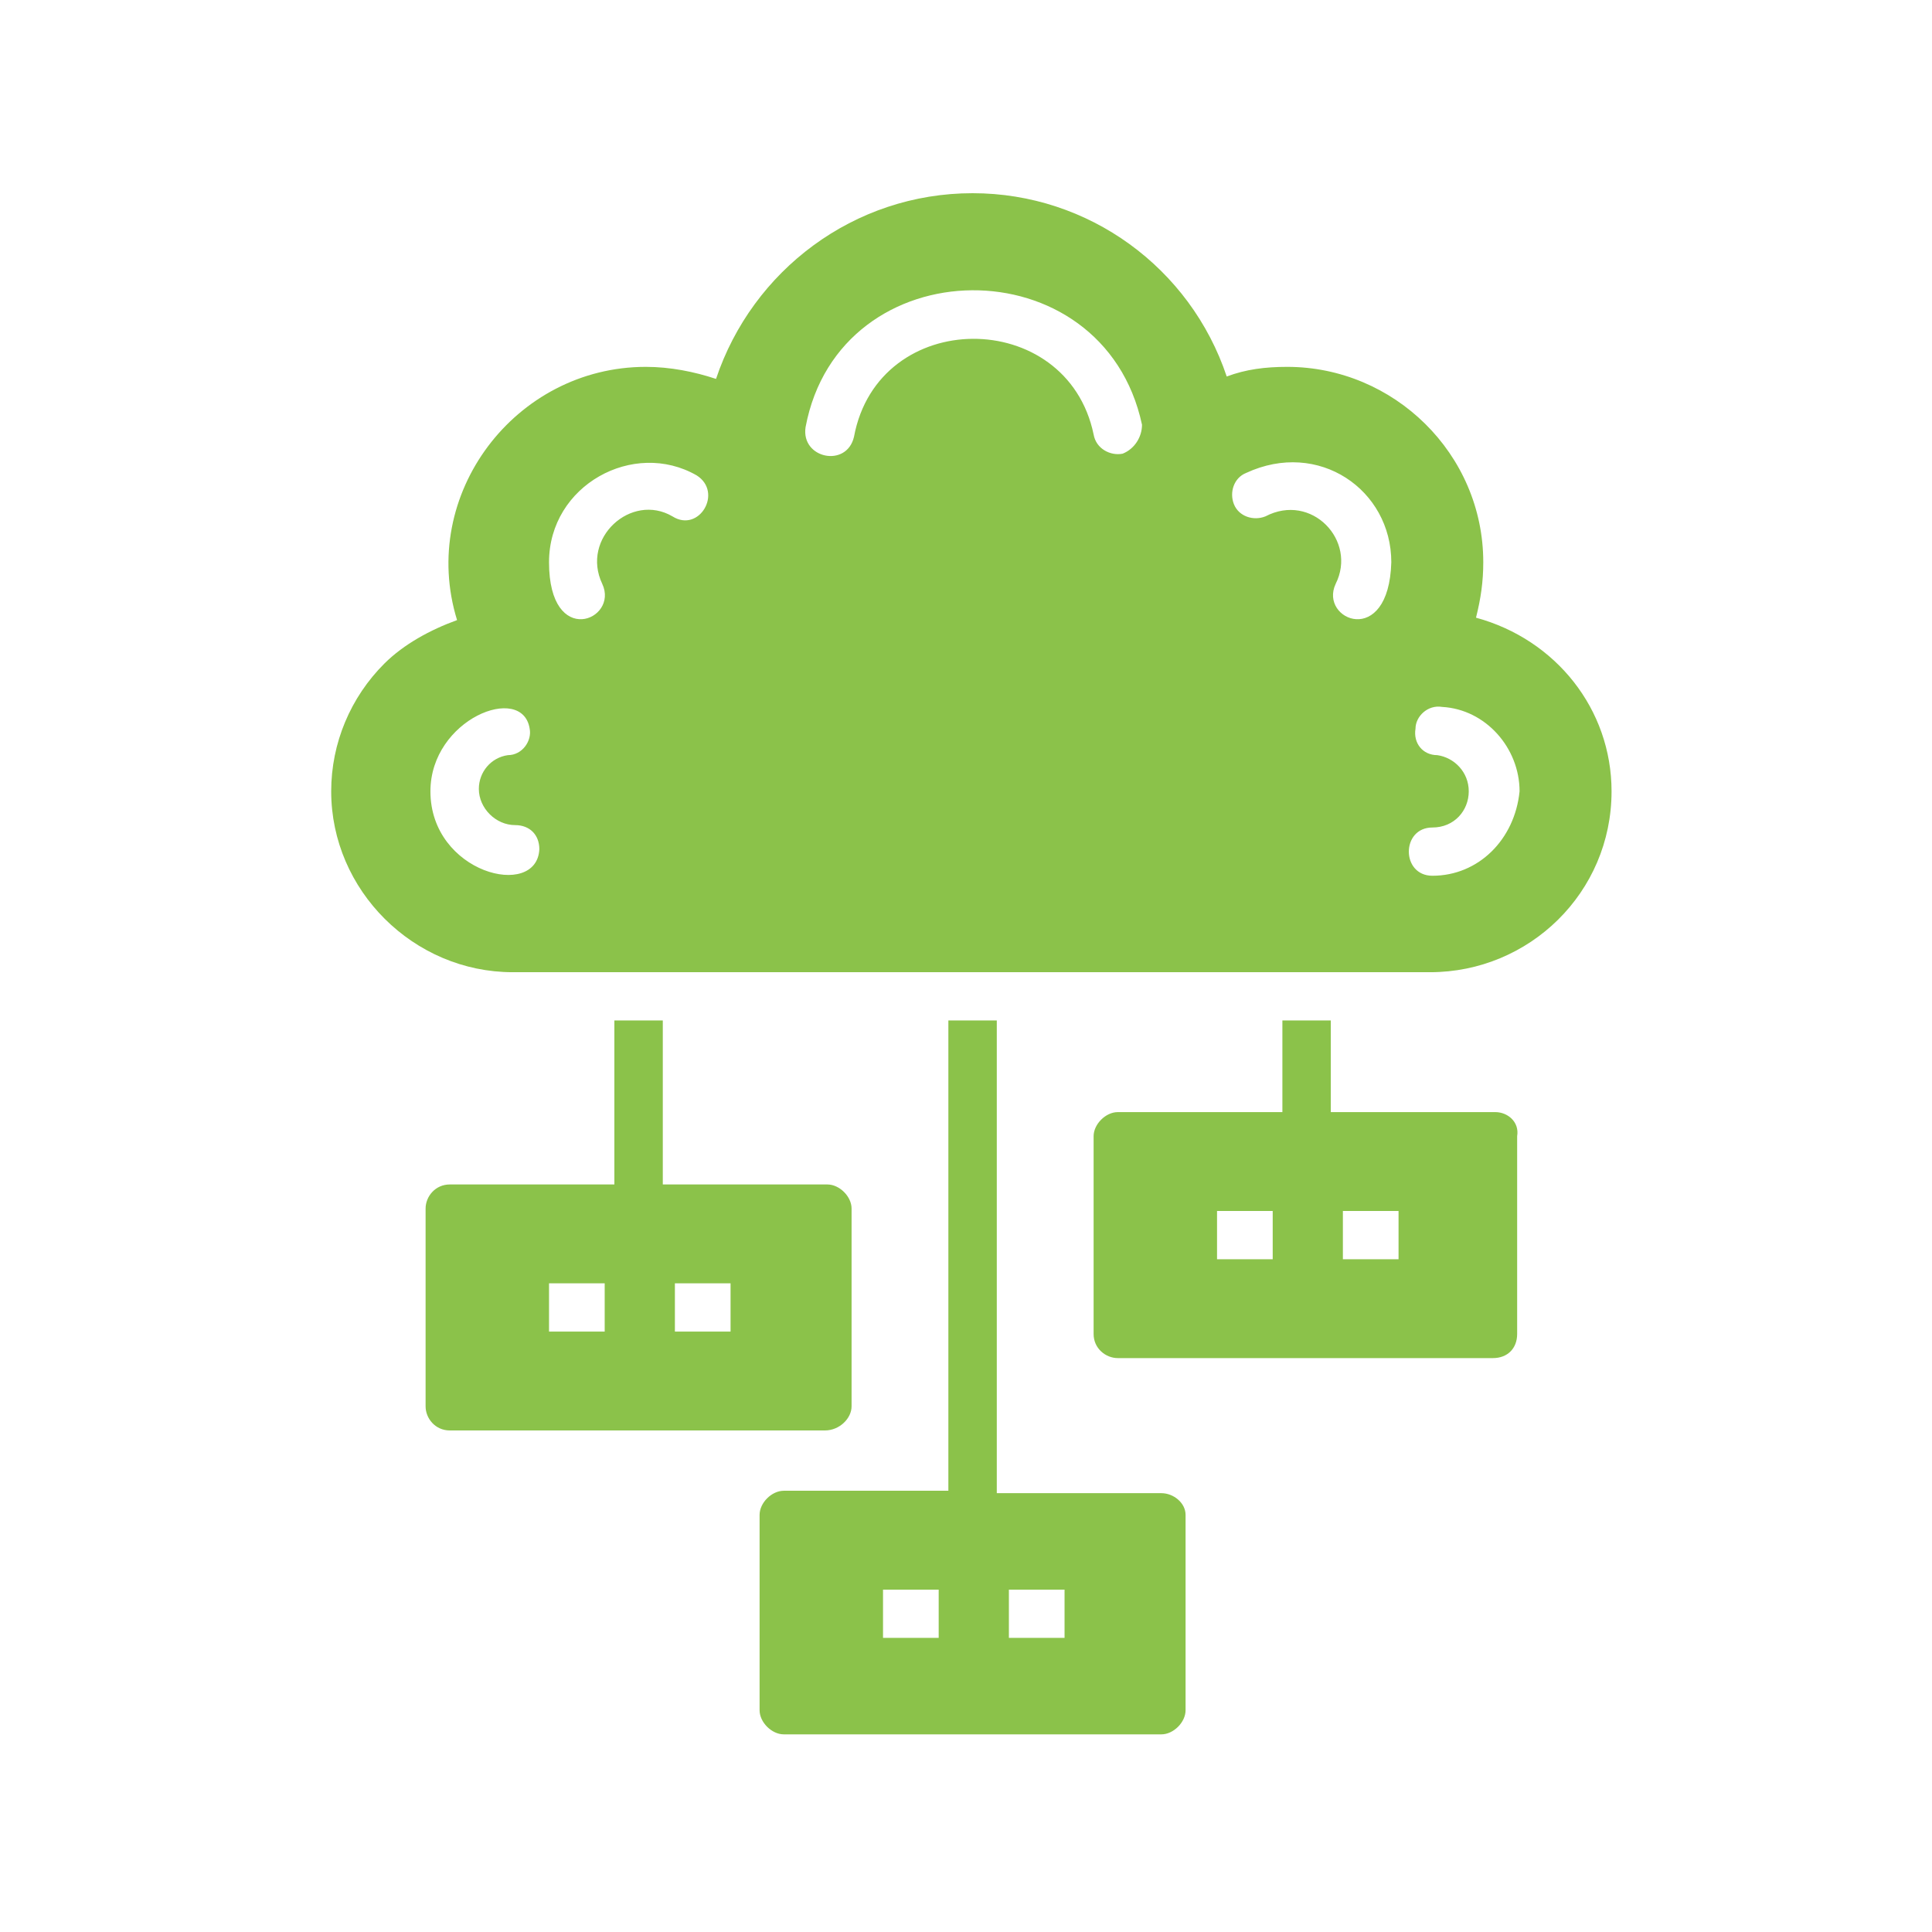
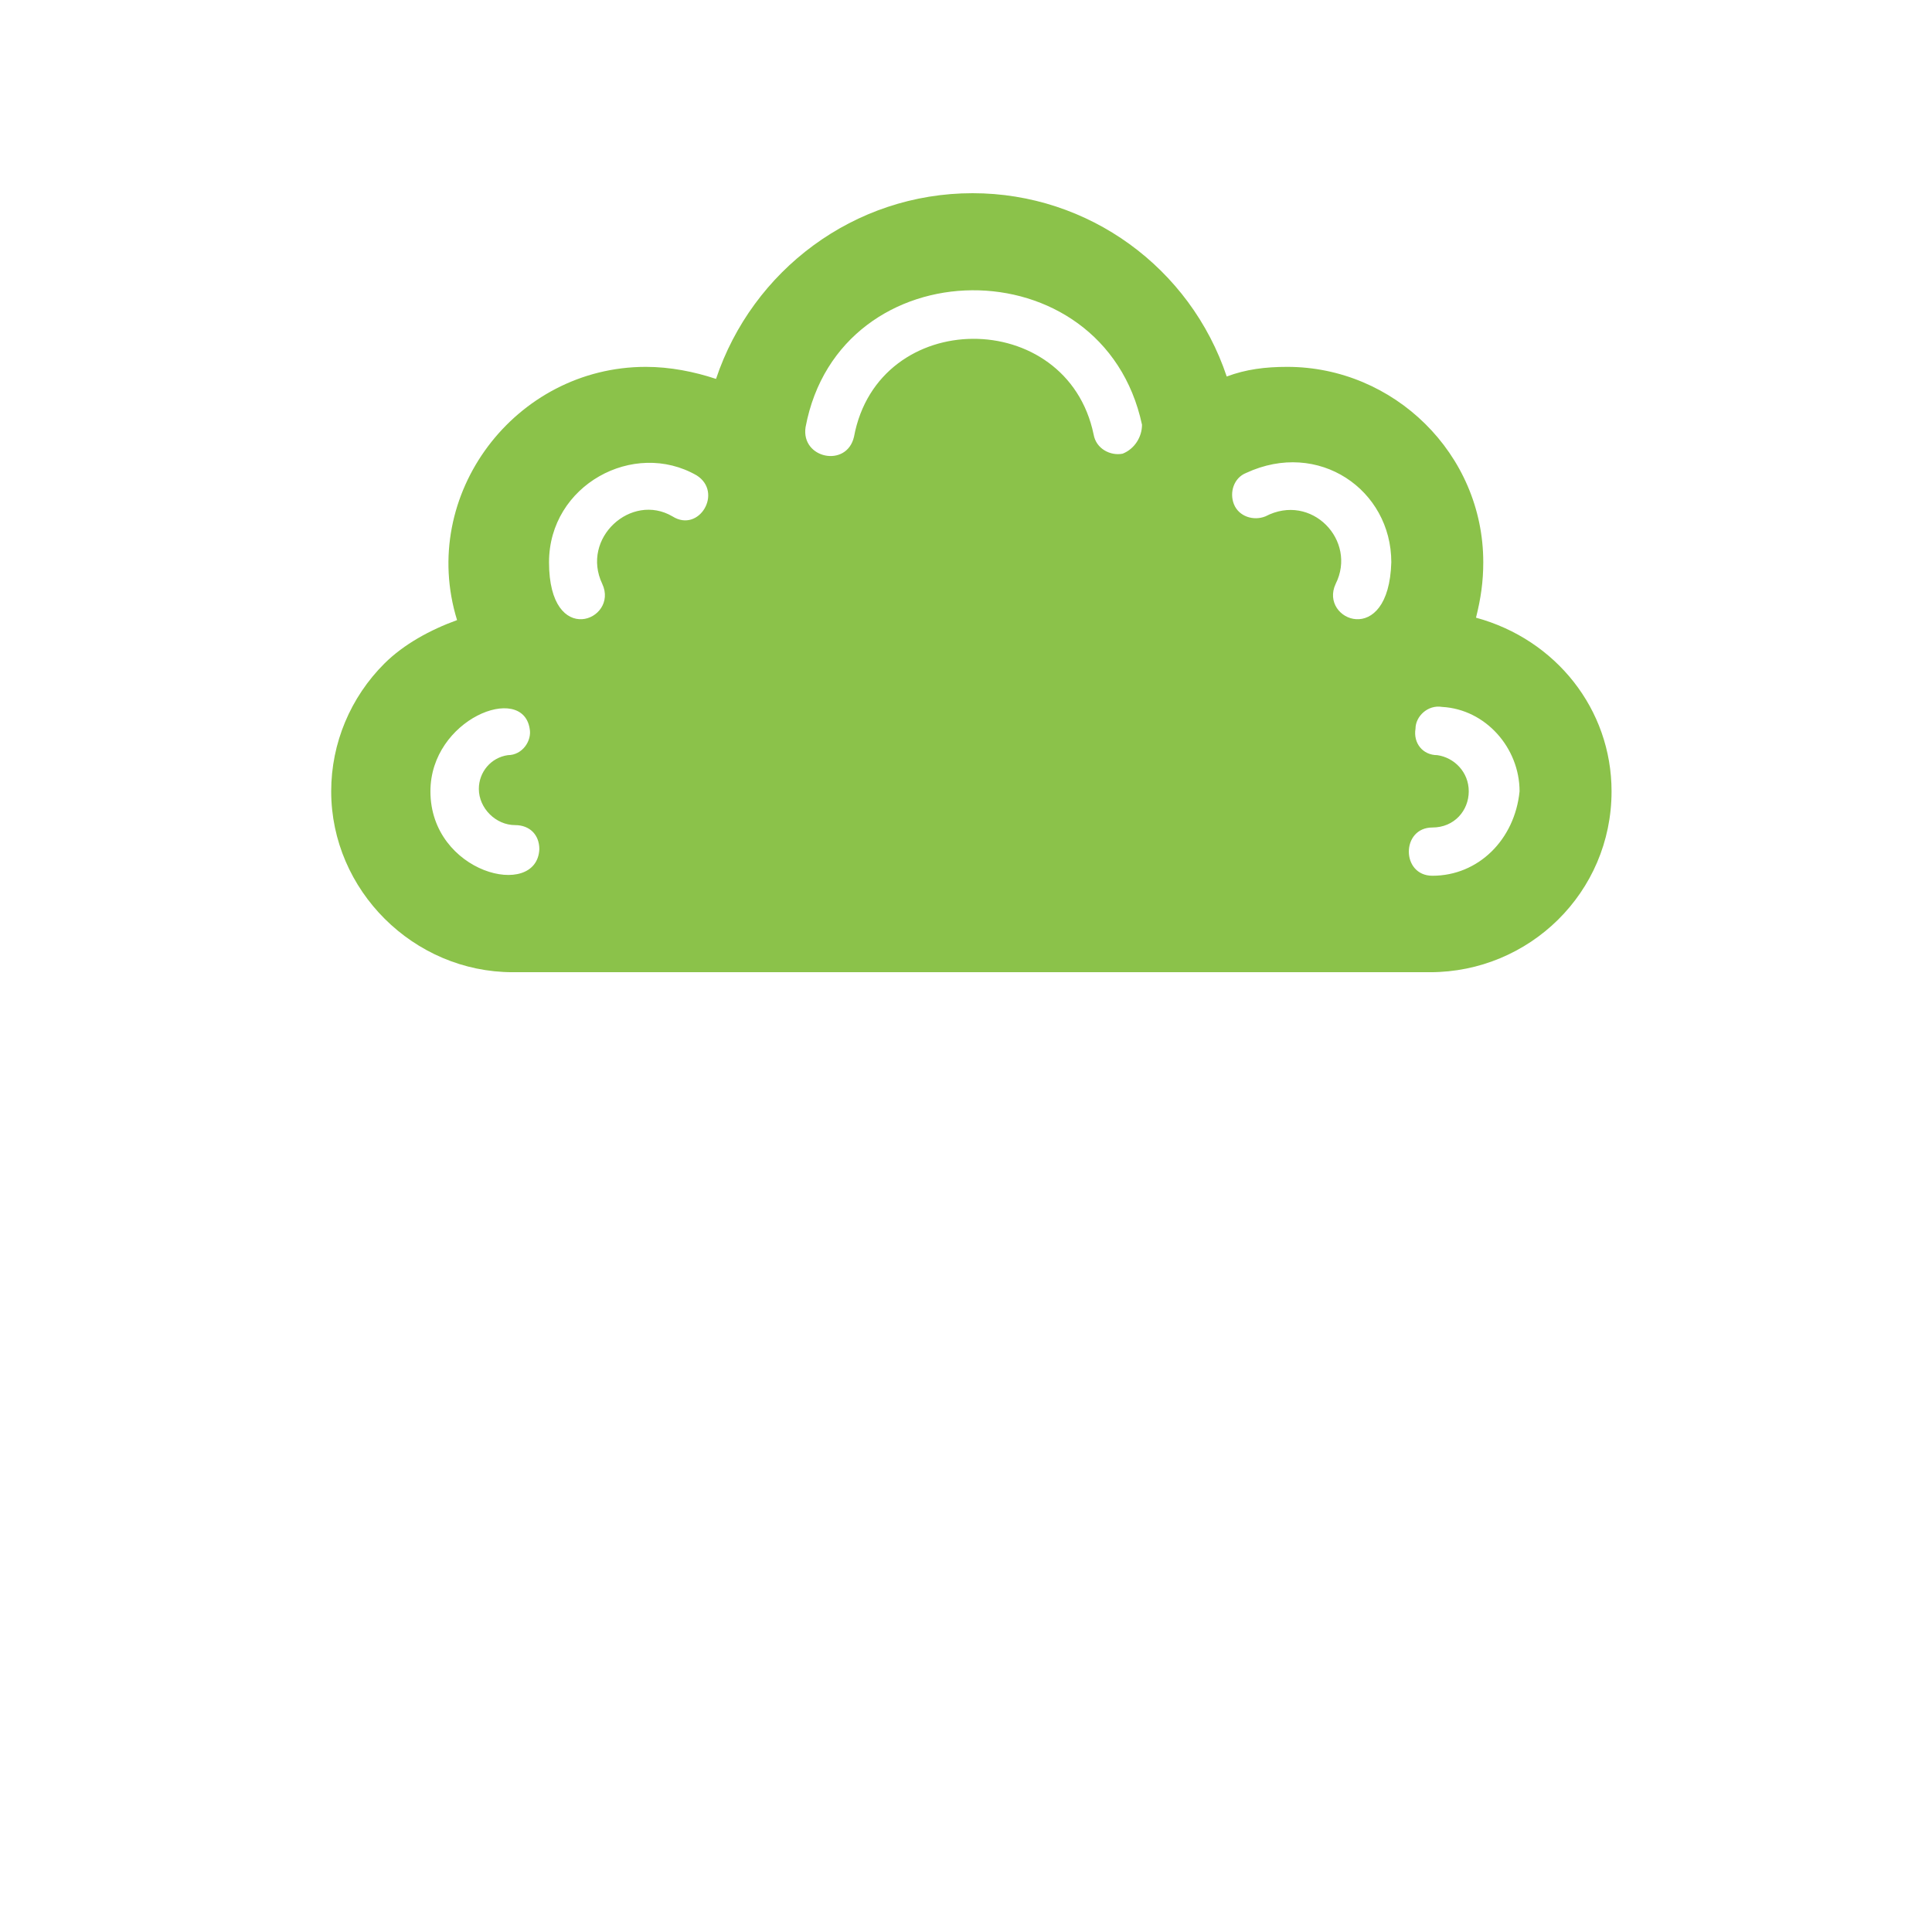
<svg xmlns="http://www.w3.org/2000/svg" width="80" height="80" viewBox="0 0 80 80" fill="none">
  <path d="M61.118 25.577C61.319 24.778 61.419 24.079 61.419 23.28C61.419 18.786 57.711 15.191 53.301 15.191C52.399 15.191 51.597 15.29 50.796 15.59C49.292 11.096 45.083 8 40.273 8C35.362 8 31.153 11.196 29.649 15.69C28.747 15.39 27.745 15.191 26.743 15.191C21.331 15.191 17.322 20.483 18.926 25.677C17.823 26.076 16.721 26.675 15.919 27.474C14.516 28.872 13.714 30.77 13.714 32.767C13.714 36.862 17.122 40.257 21.231 40.257H59.214C63.323 40.257 66.731 36.962 66.731 32.767C66.731 29.372 64.426 26.476 61.118 25.577ZM17.823 32.767C17.823 29.771 21.632 28.273 21.932 30.171C22.033 30.67 21.632 31.269 21.03 31.269C20.329 31.369 19.828 31.968 19.828 32.667C19.828 33.466 20.529 34.166 21.331 34.166C21.932 34.166 22.333 34.565 22.333 35.164C22.233 37.261 17.823 36.163 17.823 32.767ZM27.845 21.382C26.142 20.384 24.037 22.281 24.939 24.179C25.64 25.677 22.734 26.875 22.734 23.28C22.734 20.084 26.242 18.187 28.848 19.685C29.95 20.384 28.948 22.081 27.845 21.382ZM46.486 18.786C45.985 18.886 45.384 18.586 45.284 17.987C44.181 12.694 36.364 12.694 35.362 18.087C35.061 19.385 33.157 18.985 33.357 17.687C34.761 10.197 45.684 10.097 47.288 17.587C47.288 18.087 46.987 18.586 46.486 18.786ZM55.306 24.179C56.208 22.381 54.303 20.384 52.399 21.382C51.898 21.582 51.297 21.382 51.096 20.883C50.896 20.384 51.096 19.784 51.597 19.585C54.604 18.187 57.611 20.284 57.611 23.28C57.51 26.875 54.604 25.677 55.306 24.179ZM59.314 36.263C58.011 36.263 58.011 34.265 59.314 34.265C60.216 34.265 60.818 33.566 60.818 32.767C60.818 31.968 60.216 31.369 59.515 31.269C58.913 31.269 58.513 30.77 58.613 30.171C58.613 29.671 59.114 29.172 59.715 29.272C61.519 29.372 62.922 30.97 62.922 32.767C62.722 34.765 61.218 36.263 59.314 36.263Z" fill="#8BC24A" />
-   <path d="M61.92 46.05H55.105V42.255H53.101V46.05H46.286C45.785 46.05 45.284 46.549 45.284 47.048V55.238C45.284 55.837 45.785 56.236 46.286 56.236H61.82C62.421 56.236 62.822 55.837 62.822 55.238V47.048C62.922 46.449 62.421 46.05 61.92 46.05ZM52.7 52.142H50.395V50.144H52.7V52.142ZM57.911 52.142H55.606V50.144H57.911V52.142Z" fill="#8BC24A" />
-   <path d="M48.09 61.829H41.275V42.255H39.27V61.729H32.455C31.954 61.729 31.453 62.228 31.453 62.728V70.817C31.453 71.316 31.954 71.816 32.455 71.816H48.09C48.591 71.816 49.092 71.316 49.092 70.817V62.728C49.092 62.228 48.591 61.829 48.09 61.829ZM38.869 67.821H36.564V65.824H38.869V67.821ZM44.081 67.821H41.776V65.824H44.081V67.821Z" fill="#8BC24A" />
-   <path d="M35.262 58.234V50.044C35.262 49.545 34.761 49.046 34.26 49.046H27.445V42.255H25.44V49.046H18.625C18.024 49.046 17.623 49.545 17.623 50.044V58.234C17.623 58.733 18.024 59.232 18.625 59.232H34.159C34.761 59.232 35.262 58.733 35.262 58.234ZM25.039 55.138H22.734V53.14H25.039V55.138ZM30.251 55.138H27.946V53.14H30.251V55.138Z" fill="#8BC24A" />
</svg>